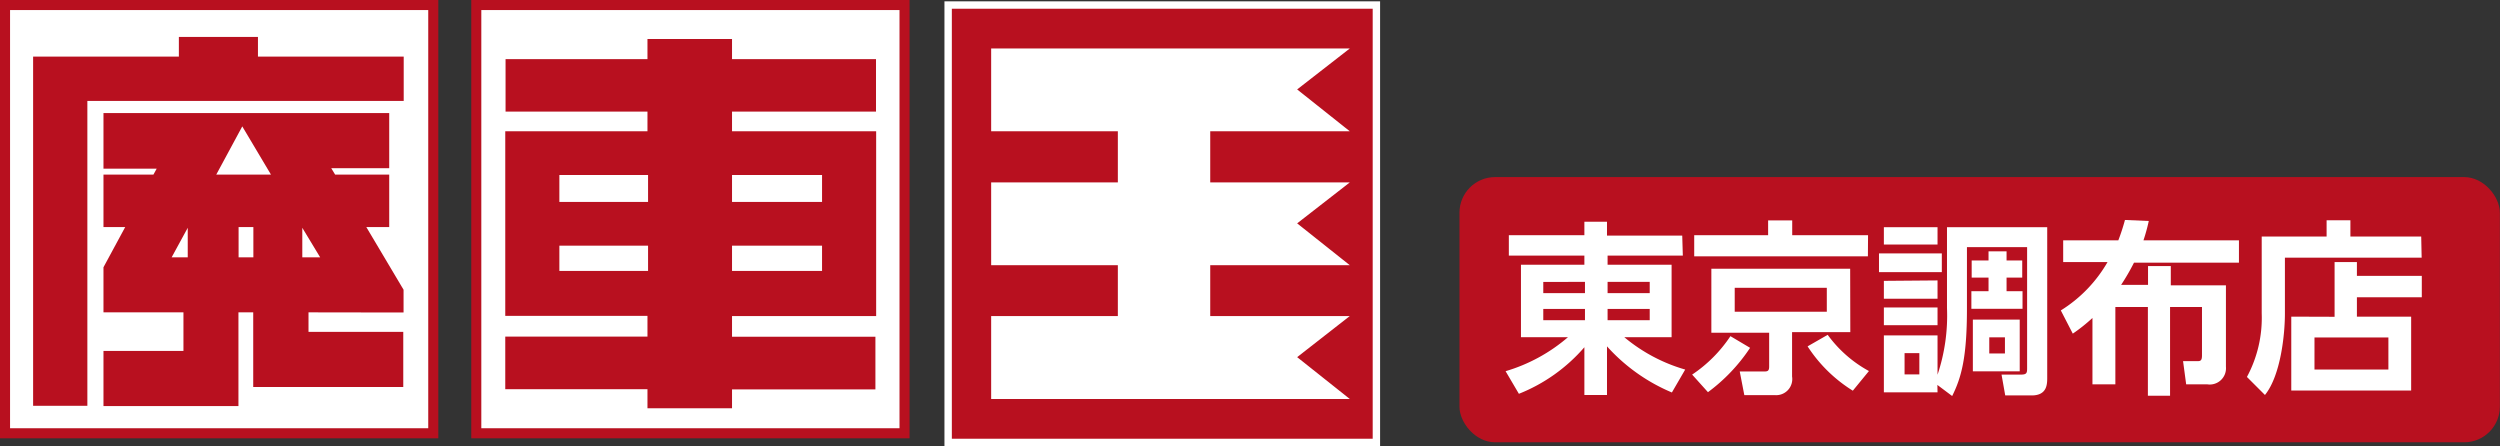
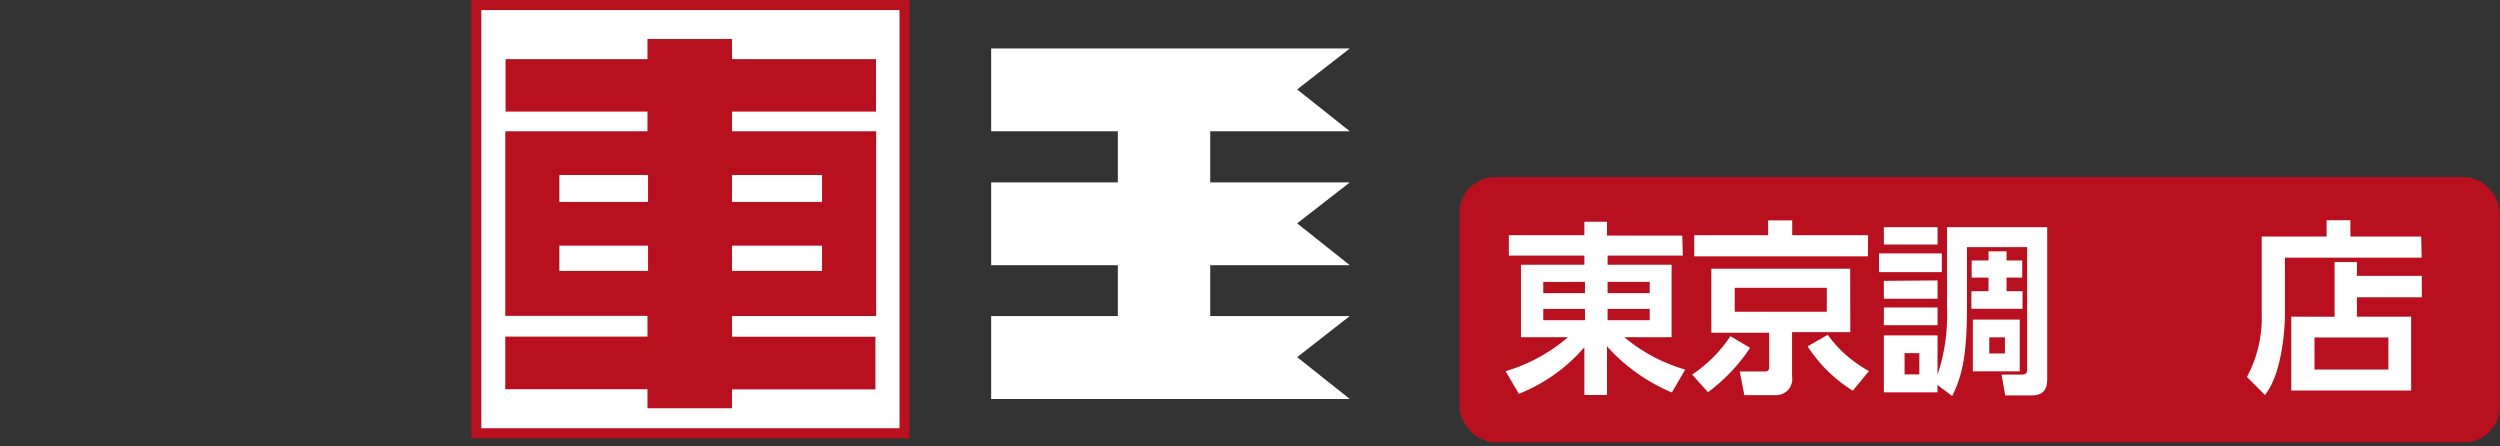
<svg xmlns="http://www.w3.org/2000/svg" viewBox="0 0 169.12 30.17">
  <rect x="0" y="0" width="169.12" height="30.17" fill="#333333" stroke="none" />
  <defs>
    <style>.cls-1,.cls-4{fill:#b8101f;}.cls-2,.cls-5{fill:#fff;}.cls-2{stroke:#b8101f;stroke-width:0.68px;}.cls-2,.cls-4{stroke-miterlimit:10;}.cls-3{fill:none;}.cls-4{stroke:#fff;stroke-width:0.5px;}</style>
  </defs>
  <g id="レイヤー_2" data-name="レイヤー 2">
    <g id="レイヤー_1-2" data-name="レイヤー 1">
      <rect class="cls-1" x="98.73" y="11.98" width="70.38" height="17.94" rx="2.41" />
-       <rect class="cls-2" x="0.34" y="0.34" width="28.97" height="28.97" />
      <rect class="cls-2" x="32.22" y="0.34" width="28.97" height="28.97" />
      <rect class="cls-3" x="32.24" y="0.34" width="28.97" height="29.59" />
      <path class="cls-1" d="M57.27,21.38h2V8.88H49.52V7.55h9.74V4H49.52V2.64H43.8V4H34.2V7.55h9.6V8.88H34.18V21.37H43.8v1.4H34.18v3.56H43.8v1.29h5.72V26.34h9.7V22.78h-9.7v-1.4Zm-1.66-3.05H49.52V16.62h6.09Zm0-6.49v1.82H49.52V11.84Zm-17.77,0h6v1.82h-6Zm0,6.49V16.62h6v1.71Z" />
-       <rect class="cls-4" x="64.14" y="0.34" width="28.97" height="29.59" />
      <polygon class="cls-5" points="91.31 8.88 87.75 6.05 91.31 3.28 67.05 3.28 67.05 8.88 75.62 8.88 75.62 12.34 67.05 12.34 67.05 17.94 75.62 17.94 75.62 21.38 67.05 21.38 67.05 26.99 91.31 26.99 87.75 24.16 91.31 21.38 81.87 21.38 81.87 17.94 91.31 17.94 87.75 15.11 91.31 12.34 81.87 12.34 81.87 8.88 91.31 8.88" />
-       <rect class="cls-3" x="0.34" y="0.34" width="28.97" height="29.59" />
-       <path class="cls-1" d="M27.3,21.14V19.6l-2.52-4.24h1.55V11.81H22.67l-.26-.43h3.92V7.65H7v3.76h3.6l-.22.4H7v3.55H8.47L7,18.08v3.05h5.41v2.61H7v3.73h9.13V21.13h1v5.05H27.28V22.45H20.87V21.13ZM12.7,17.41H11.61l1.09-2Zm4.44,0h-1V15.36h1Zm-2.51-5.6,1.76-3.26,1.94,3.26Zm5.82,5.6v-2l1.21,2Zm-3-13.58V2.5H12.1V3.83H2.24V27.45H5.91V6.83h21.4v-3Z" />
      <path class="cls-5" d="M113.84,17.29h-5.09v.62h4.33v4.9h-3.2A11.31,11.31,0,0,0,114,25l-.9,1.55a12.3,12.3,0,0,1-4.39-3.12v3.29h-1.53V23.49a11.42,11.42,0,0,1-4.43,3.15l-.9-1.53a11.41,11.41,0,0,0,4.22-2.3h-3.18v-4.9h4.29v-.62h-5.11V15.91h5.11V15h1.53v.94h5.09Zm-9.44,2.54h2.82v-.76H104.4Zm0,1.83h2.82V20.9H104.4Zm4.35-2.59v.76h2.85v-.76Zm0,1.83v.76h2.85V20.9Z" />
      <path class="cls-5" d="M114.47,25.34a9.31,9.31,0,0,0,2.59-2.6l1.33.79a11.88,11.88,0,0,1-2.85,3Zm11.89-8H114.61V15.91h5v-1h1.63v1h5.13Zm-1.19,5.13h-3.94v3a1.09,1.09,0,0,1-1.16,1.26H118l-.31-1.6h1.61c.24,0,.38,0,.38-.33V22.51h-3.91V18.18h9.39Zm-1.59-3h-6.23v1.62h6.23Zm.06,3.18a8.43,8.43,0,0,0,2.79,2.45l-1.09,1.33a9.8,9.8,0,0,1-3.06-3Z" />
      <path class="cls-5" d="M131.36,17.14v1.27h-4.25V17.14Zm-.29,9.4h-3.63V22.69h3.63v2.66a12.59,12.59,0,0,0,.64-4.51V15.37h6.78V25.54c0,.44,0,1.21-1.05,1.21h-1.79l-.25-1.41h1.33c.38,0,.4-.13.4-.43V16.72h-4.07V20.9c0,3.26-.37,4.63-1,5.89l-1-.75Zm0-11.17v1.17h-3.63V15.37Zm0,3.6v1.24h-3.63V19Zm0,1.83V22h-3.63V20.8Zm-1.23,3.09h-1v1.44h1Zm5.9-6.27h1.06v1.16h-1.06v.92h1.08v1.19h-3.46V19.7h1.16v-.92h-1.14V17.62h1.14V17h1.22Zm.89,4v3.5h-3.17v-3.5Zm-1,1.2h-1.06v1.09h1.06Z" />
-       <path class="cls-5" d="M139.41,21a9.31,9.31,0,0,0,3.16-3.27h-3V16.26h3.73a14,14,0,0,0,.45-1.38l1.61.07a12,12,0,0,1-.36,1.31h6.46v1.51h-7.1a14.78,14.78,0,0,1-.87,1.5h1.82V18h1.54v1.3h3.73v5.51A1.1,1.1,0,0,1,149.32,26h-1.43l-.21-1.57h1c.2,0,.28-.07.28-.39V20.77h-2.16v6H145.3v-6h-2.2V26h-1.55V21.51a11.48,11.48,0,0,1-1.33,1.06Z" />
      <path class="cls-5" d="M163.82,17.43h-9.25v3.78c0,1.36-.27,4.17-1.35,5.51L152,25.5a8.43,8.43,0,0,0,1-4.3V16h4.39V14.9H159V16h4.79Zm-5.89,4V17.73h1.51v.93h4.39v1.45h-4.39v1.31h3.67v5H155v-5Zm3.64,1.4h-5V25h5Z" />
    </g>
  </g>
</svg>